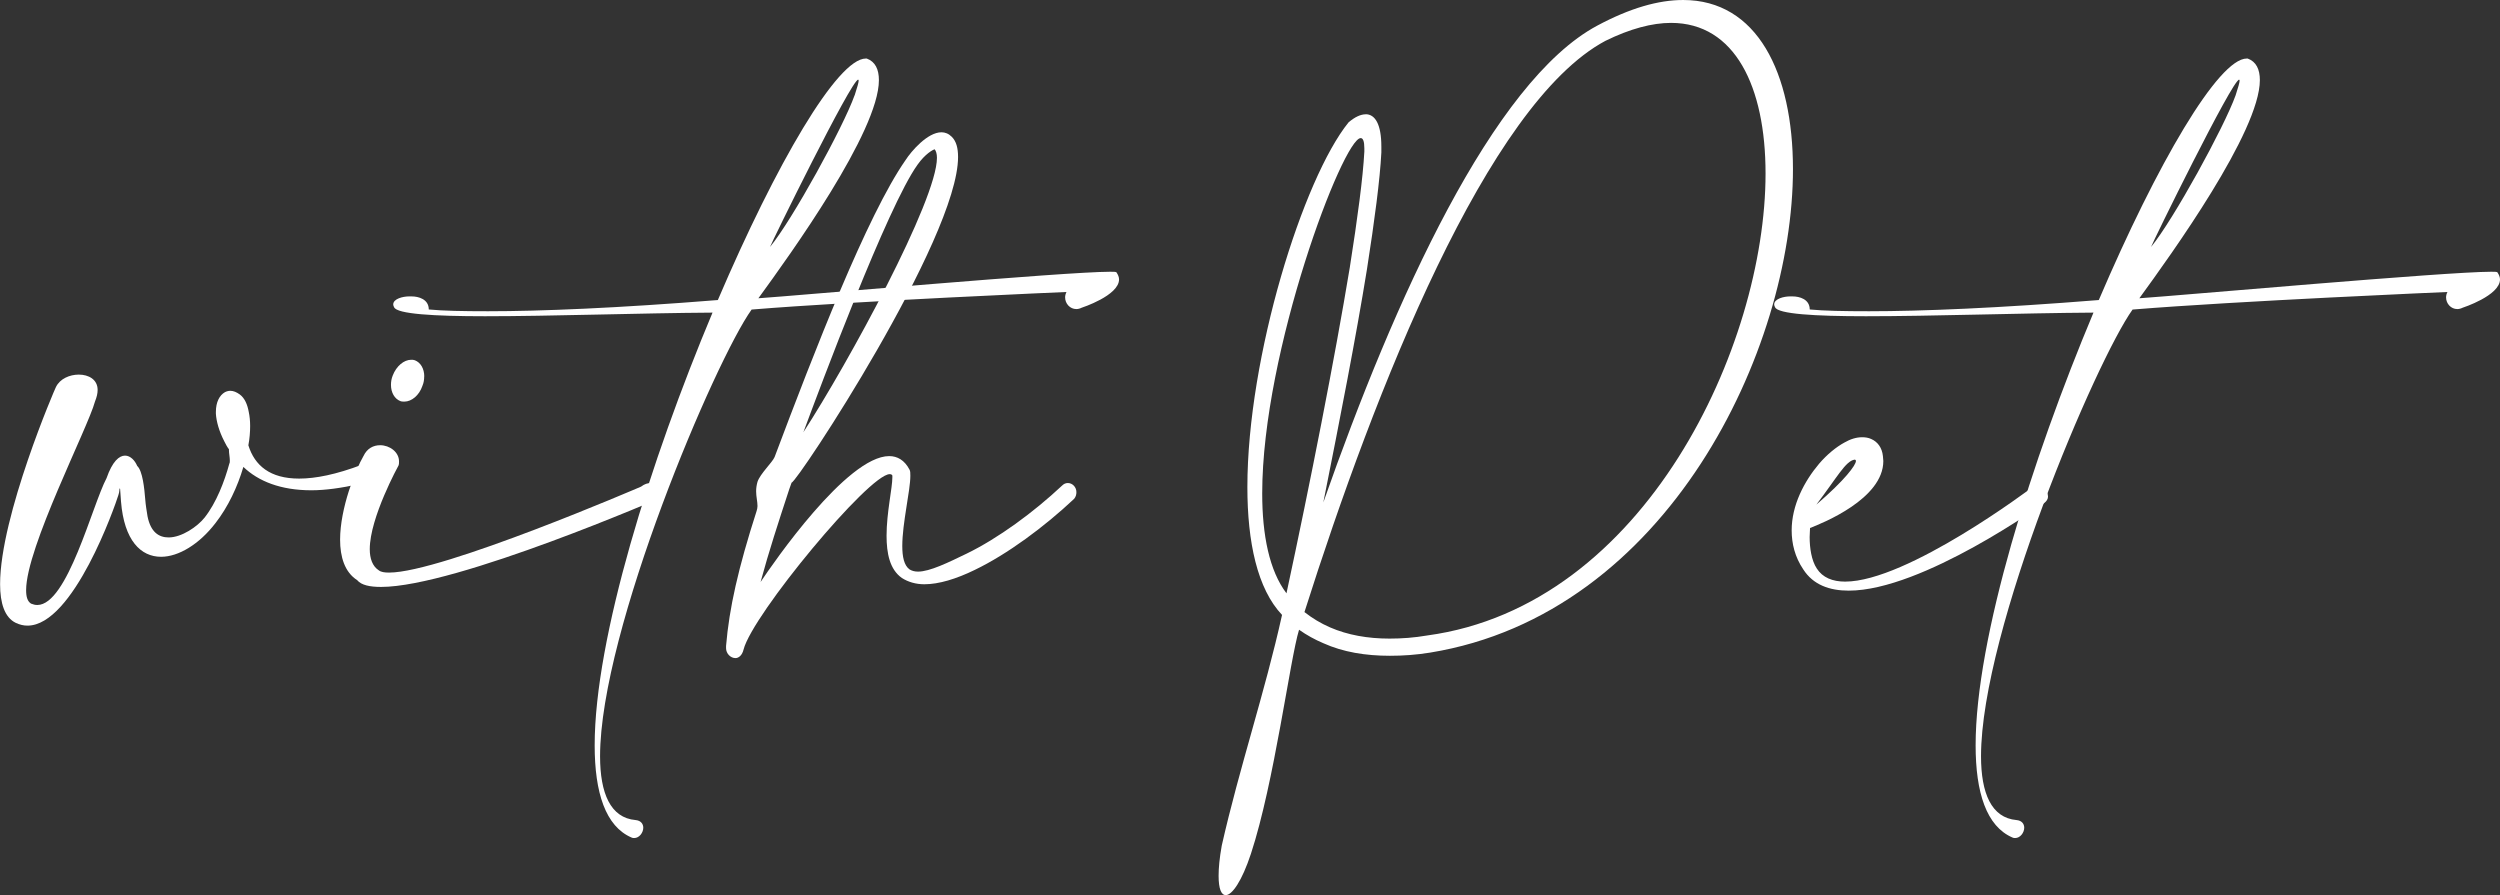
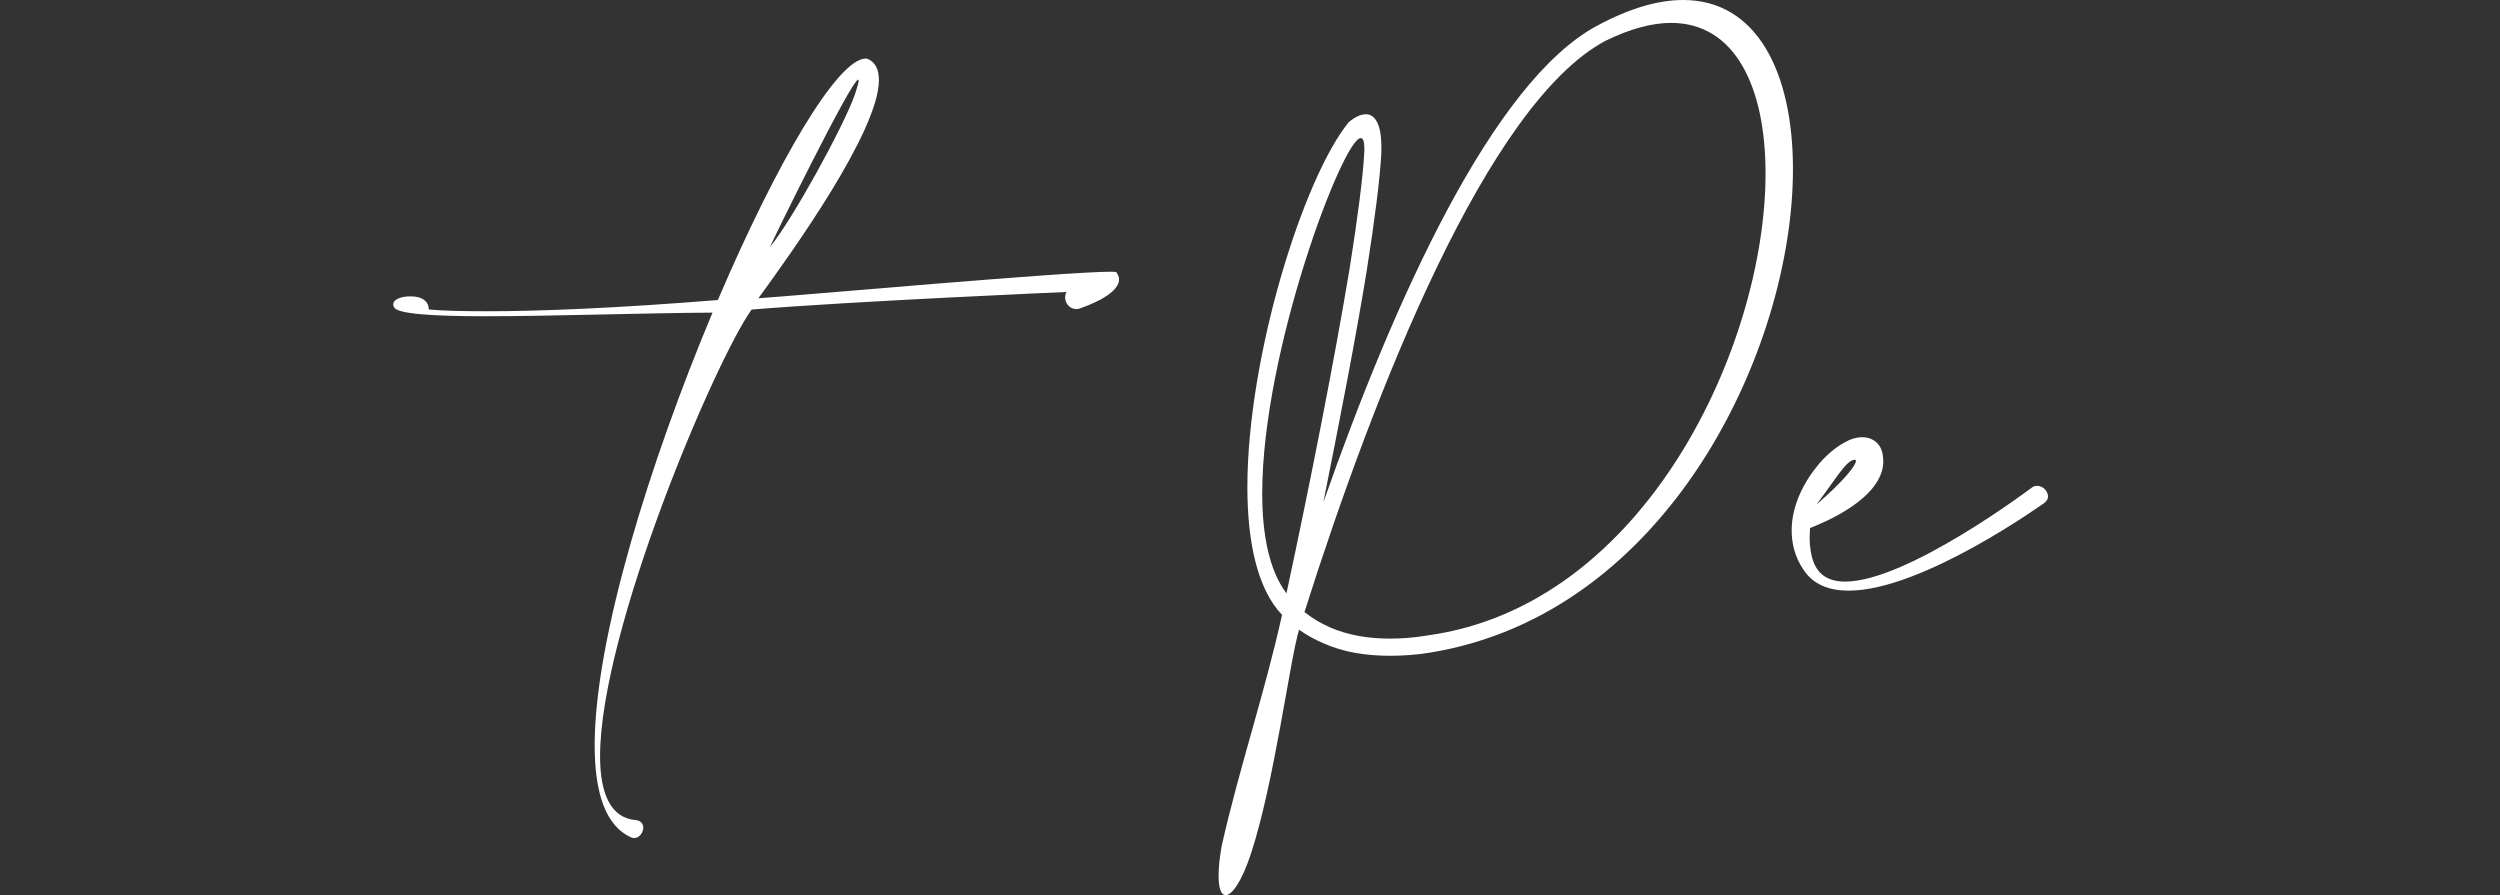
<svg xmlns="http://www.w3.org/2000/svg" id="_レイヤー_2" data-name="レイヤー 2" viewBox="0 0 310.13 111.04">
  <rect x="0" y="0" width="310.13" height="111.04" fill="#333333" stroke="none" />
  <defs>
    <style>
      .cls-1 {
        fill: #fff;
        stroke-width: 0px;
      }
    </style>
  </defs>
  <g id="_レイヤー_2-2" data-name="レイヤー 2">
    <g>
-       <path class="cls-1" d="m3.24,73.21c0,.84.17,1.39.61,1.67.28.11.5.17.78.17,3.74,0,6.81-12.39,8.59-15.74.72-2.07,1.56-2.79,2.29-2.79.67,0,1.23.61,1.51,1.28.67.61.89,2.79,1,4.18.05.67.17,1.39.28,2.07.39,1.95,1.39,2.62,2.62,2.62,1.62,0,3.57-1.34,4.46-2.46,1.45-1.84,2.46-4.46,3.07-6.7.06-.11.06-.22.06-.39,0-.39-.11-.89-.11-1.28v-.11c-.22-.28-.39-.61-.56-.95-.67-1.28-1-2.51-1.06-3.46v-.22c0-1.23.45-2.06,1.12-2.45.22-.11.45-.17.67-.17.39,0,.78.17,1.17.45.61.45.95,1.23,1.12,2.18.11.5.17,1.12.17,1.73,0,.72-.06,1.56-.22,2.4.78,2.51,2.68,4.13,6.3,4.13,2.01,0,4.58-.5,7.81-1.73h.06c.45,0,.67.34.67.78,0,.67-.45,1.51-1.06,1.62-2.23.5-4.24.78-5.97.78-3.79,0-6.58-1.12-8.43-2.9-.72,2.46-1.9,4.97-3.46,6.97-2.01,2.62-4.58,4.18-6.75,4.18-2.51,0-4.58-2.01-4.97-6.86-.06-.84-.11-1.56-.11-1.56l-.05-.06c-.06,0,0,.39-.17.84-.39,1.28-5.58,16.18-11.27,16.18-.5,0-.95-.11-1.45-.34-1.39-.67-1.95-2.45-1.95-4.8,0-8.48,6.86-24.38,6.92-24.44.5-1.06,1.73-1.56,2.84-1.56,1.23,0,2.34.61,2.34,1.9,0,.45-.11.89-.33,1.45-.89,3.29-8.54,18.13-8.54,23.38Z" />
-       <path class="cls-1" d="m45.87,68.13c0,1.17.34,2.12,1.12,2.62.28.22.72.28,1.28.28,6.53,0,31.25-10.66,31.25-10.66.45-.34.84-.45,1.23-.45,1,0,1.73.78,1.73,1.34,0,.11,0,.22-.11.33-.05,0-25.78,11.22-35.1,11.22-1.39,0-2.45-.22-2.96-.84-1.56-1-2.12-2.9-2.12-5.02,0-3.91,1.9-8.65,2.9-10.38.45-.95,1.23-1.34,2.07-1.34,1.17,0,2.34.84,2.34,2.01,0,.17,0,.34-.06.5,0,0-3.57,6.47-3.57,10.38Zm6.75-21.43c0,.39-.05.78-.22,1.17-.39,1.17-1.34,1.95-2.23,1.95-.17,0-.34,0-.5-.06-.72-.28-1.17-1.06-1.17-2.01,0-.39.06-.78.22-1.17.45-1.17,1.39-1.95,2.29-1.95.17,0,.28,0,.45.06.73.28,1.17,1.06,1.17,2.01Z" />
      <path class="cls-1" d="m60.54,38.61c6.53,0,16.07-.39,28.51-1.39,7.25-16.96,14.84-29.96,18.36-29.96h.11c1.06.39,1.51,1.34,1.51,2.68,0,6.36-10.93,21.54-14.95,27.06,4.91-.33,38.05-3.29,43.63-3.29.39,0,.67,0,.78.06.22.33.33.61.33.89,0,2.01-4.63,3.51-4.63,3.51-.22.11-.45.17-.67.17-.78,0-1.39-.67-1.39-1.45,0-.22.06-.45.17-.67,0,0-26.11,1.12-39.06,2.18-4.52,6.31-18.8,39.84-18.8,55.41,0,4.58,1.28,7.65,4.41,7.92.67.06.95.5.95.95,0,.61-.5,1.28-1.12,1.28-.11,0-.22,0-.33-.06-3.24-1.39-4.58-5.58-4.58-11.44,0-13.28,6.92-35.32,14.62-53.68-9.04.06-20.09.45-28.23.45-6.36,0-10.94-.28-11.27-1.12-.06-.11-.11-.22-.11-.34,0-.72,1.23-1,1.95-1h.34c.84,0,2.12.34,2.12,1.62,1.73.17,4.24.22,7.37.22Zm45.48-26.78c.33-1,.5-1.62.5-1.84,0-.06-.06-.11-.06-.11-.84,0-10.77,20.25-10.94,20.76,2.79-3.4,9.1-14.9,10.49-18.81Z" />
-       <path class="cls-1" d="m118.85,19.47c0,10.1-19.98,40.4-20.65,40.4l-.28.78c-1.39,4.24-2.51,7.65-3.57,11.55,1.56-2.34,10.71-15.62,15.96-15.62,1,0,1.9.5,2.51,1.67.11.17.11.45.11.78,0,1.84-1,5.86-1,8.7,0,1.34.22,2.4.89,2.9.28.17.61.28,1.06.28,1.45,0,3.74-1.12,6.03-2.23,3.91-1.9,8.31-5.13,11.83-8.43.22-.22.45-.33.73-.33.56,0,1.06.5,1.06,1.12,0,.28-.05.56-.28.84-3.68,3.46-8.26,6.86-12.33,8.82-2.29,1.12-4.46,1.78-6.25,1.78-1.06,0-2.01-.28-2.79-.78-1.51-1.06-1.9-3.07-1.9-5.24,0-2.85.72-5.91.72-7.25v-.22c-.05-.11-.17-.17-.33-.17-2.57,0-17.02,17.41-18.13,21.76-.17.72-.61,1.06-1,1.06-.61,0-1.17-.56-1.17-1.23v-.28c.39-4.69,1.51-9.65,3.79-16.74.06-.22.11-.39.11-.61,0-.56-.17-1.17-.17-1.84,0-.39.06-.78.17-1.17.33-1,1.84-2.4,2.12-3.07,4.91-13.06,11.49-30.02,16.24-36.83.72-1.12,2.73-3.46,4.46-3.46.45,0,.89.17,1.28.56.56.56.78,1.39.78,2.51Zm-2.62.11c0-.5-.11-.84-.28-1.06-.22.05-1.17.56-2.12,1.9-3.74,5.19-12.11,27.67-14.17,33.2,5.64-8.71,16.57-28.79,16.57-34.04Z" />
      <path class="cls-1" d="m169.41,14.17c1.17,0,1.95,1.23,1.95,4.02v.73c-.17,3.35-.84,8.42-1.79,14.51-1.34,8.31-3.35,18.58-5.41,28.9,8.82-25.16,21.04-52.23,33.98-59.15,4.07-2.18,7.59-3.18,10.66-3.18,9.15,0,13.62,8.98,13.62,20.98,0,22.32-15.51,55.18-45.03,59.98-1.73.28-3.35.39-4.97.39-3.01,0-5.8-.45-8.26-1.56-1.06-.45-2.06-1-3.01-1.67-1.12,3.63-3.07,18.97-5.97,27.79-1.12,3.4-2.34,5.13-3.12,5.13-.56,0-.89-.78-.89-2.4,0-.95.11-2.18.39-3.74,2.18-9.65,5.36-19.03,7.48-28.62-3.07-3.24-4.3-9.04-4.3-15.85,0-16.24,6.92-38.28,12.55-45.25.78-.67,1.51-1,2.12-1Zm-1.95,18.91c.95-6.03,1.62-11.05,1.79-14.28v-.39c0-.89-.17-1.28-.45-1.28-2.18,0-12.22,26.39-12.22,44.08,0,5.19.89,9.6,3.01,12.39,2.96-13.78,5.97-29.02,7.87-40.51Zm-5.64,42.85c1,.78,2.01,1.39,3.18,1.9,2.18.95,4.69,1.39,7.37,1.39,1.51,0,3.07-.11,4.69-.39,27.06-3.68,41.96-36.04,41.96-57.3,0-10.77-3.79-18.69-11.72-18.69-2.34,0-5.08.72-8.15,2.23-14.62,7.81-28.57,43.24-37.33,70.86Z" />
      <path class="cls-1" d="m233.63,57.19c0,4.69-7.53,7.7-9.09,8.31,0,.33-.05.72-.05,1.12,0,1.34.22,2.9.89,3.91.72,1.12,1.95,1.62,3.51,1.62,7.7,0,23.1-11.61,23.16-11.66.22-.17.45-.22.67-.22.73,0,1.34.67,1.34,1.34,0,.28-.17.56-.45.78-.11.06-15.12,10.88-24.27,10.88-2.4,0-4.41-.73-5.63-2.62-1.06-1.56-1.45-3.24-1.45-4.86,0-3.12,1.56-6.08,3.4-8.26,1-1.17,2.12-2.07,3.12-2.62.78-.45,1.51-.67,2.23-.67.39,0,.78.06,1.12.22.78.34,1.34,1.06,1.45,2.12,0,.22.05.39.05.61Zm-3.4,0c0-.11-.06-.17-.17-.17-1.12.17-2.18,2.23-4.74,5.58,3.57-3.07,4.91-4.91,4.91-5.41Z" />
-       <path class="cls-1" d="m231.85,38.61c6.53,0,16.07-.39,28.51-1.39,7.25-16.96,14.84-29.96,18.36-29.96h.11c1.06.39,1.51,1.34,1.51,2.68,0,6.36-10.93,21.54-14.95,27.06,4.91-.33,38.05-3.29,43.63-3.29.39,0,.67,0,.78.06.22.33.33.61.33.89,0,2.01-4.63,3.51-4.63,3.51-.22.11-.45.17-.67.17-.78,0-1.39-.67-1.39-1.45,0-.22.06-.45.17-.67,0,0-26.11,1.12-39.06,2.18-4.52,6.31-18.8,39.84-18.8,55.41,0,4.58,1.28,7.65,4.41,7.92.67.06.95.5.95.95,0,.61-.5,1.28-1.12,1.28-.11,0-.22,0-.33-.06-3.24-1.39-4.58-5.58-4.58-11.44,0-13.28,6.92-35.32,14.62-53.68-9.04.06-20.09.45-28.23.45-6.36,0-10.94-.28-11.27-1.12-.06-.11-.11-.22-.11-.34,0-.72,1.23-1,1.95-1h.34c.84,0,2.12.34,2.12,1.62,1.73.17,4.24.22,7.37.22Zm45.48-26.78c.33-1,.5-1.62.5-1.84,0-.06-.06-.11-.06-.11-.84,0-10.77,20.25-10.93,20.76,2.79-3.4,9.09-14.9,10.49-18.81Z" />
    </g>
  </g>
</svg>